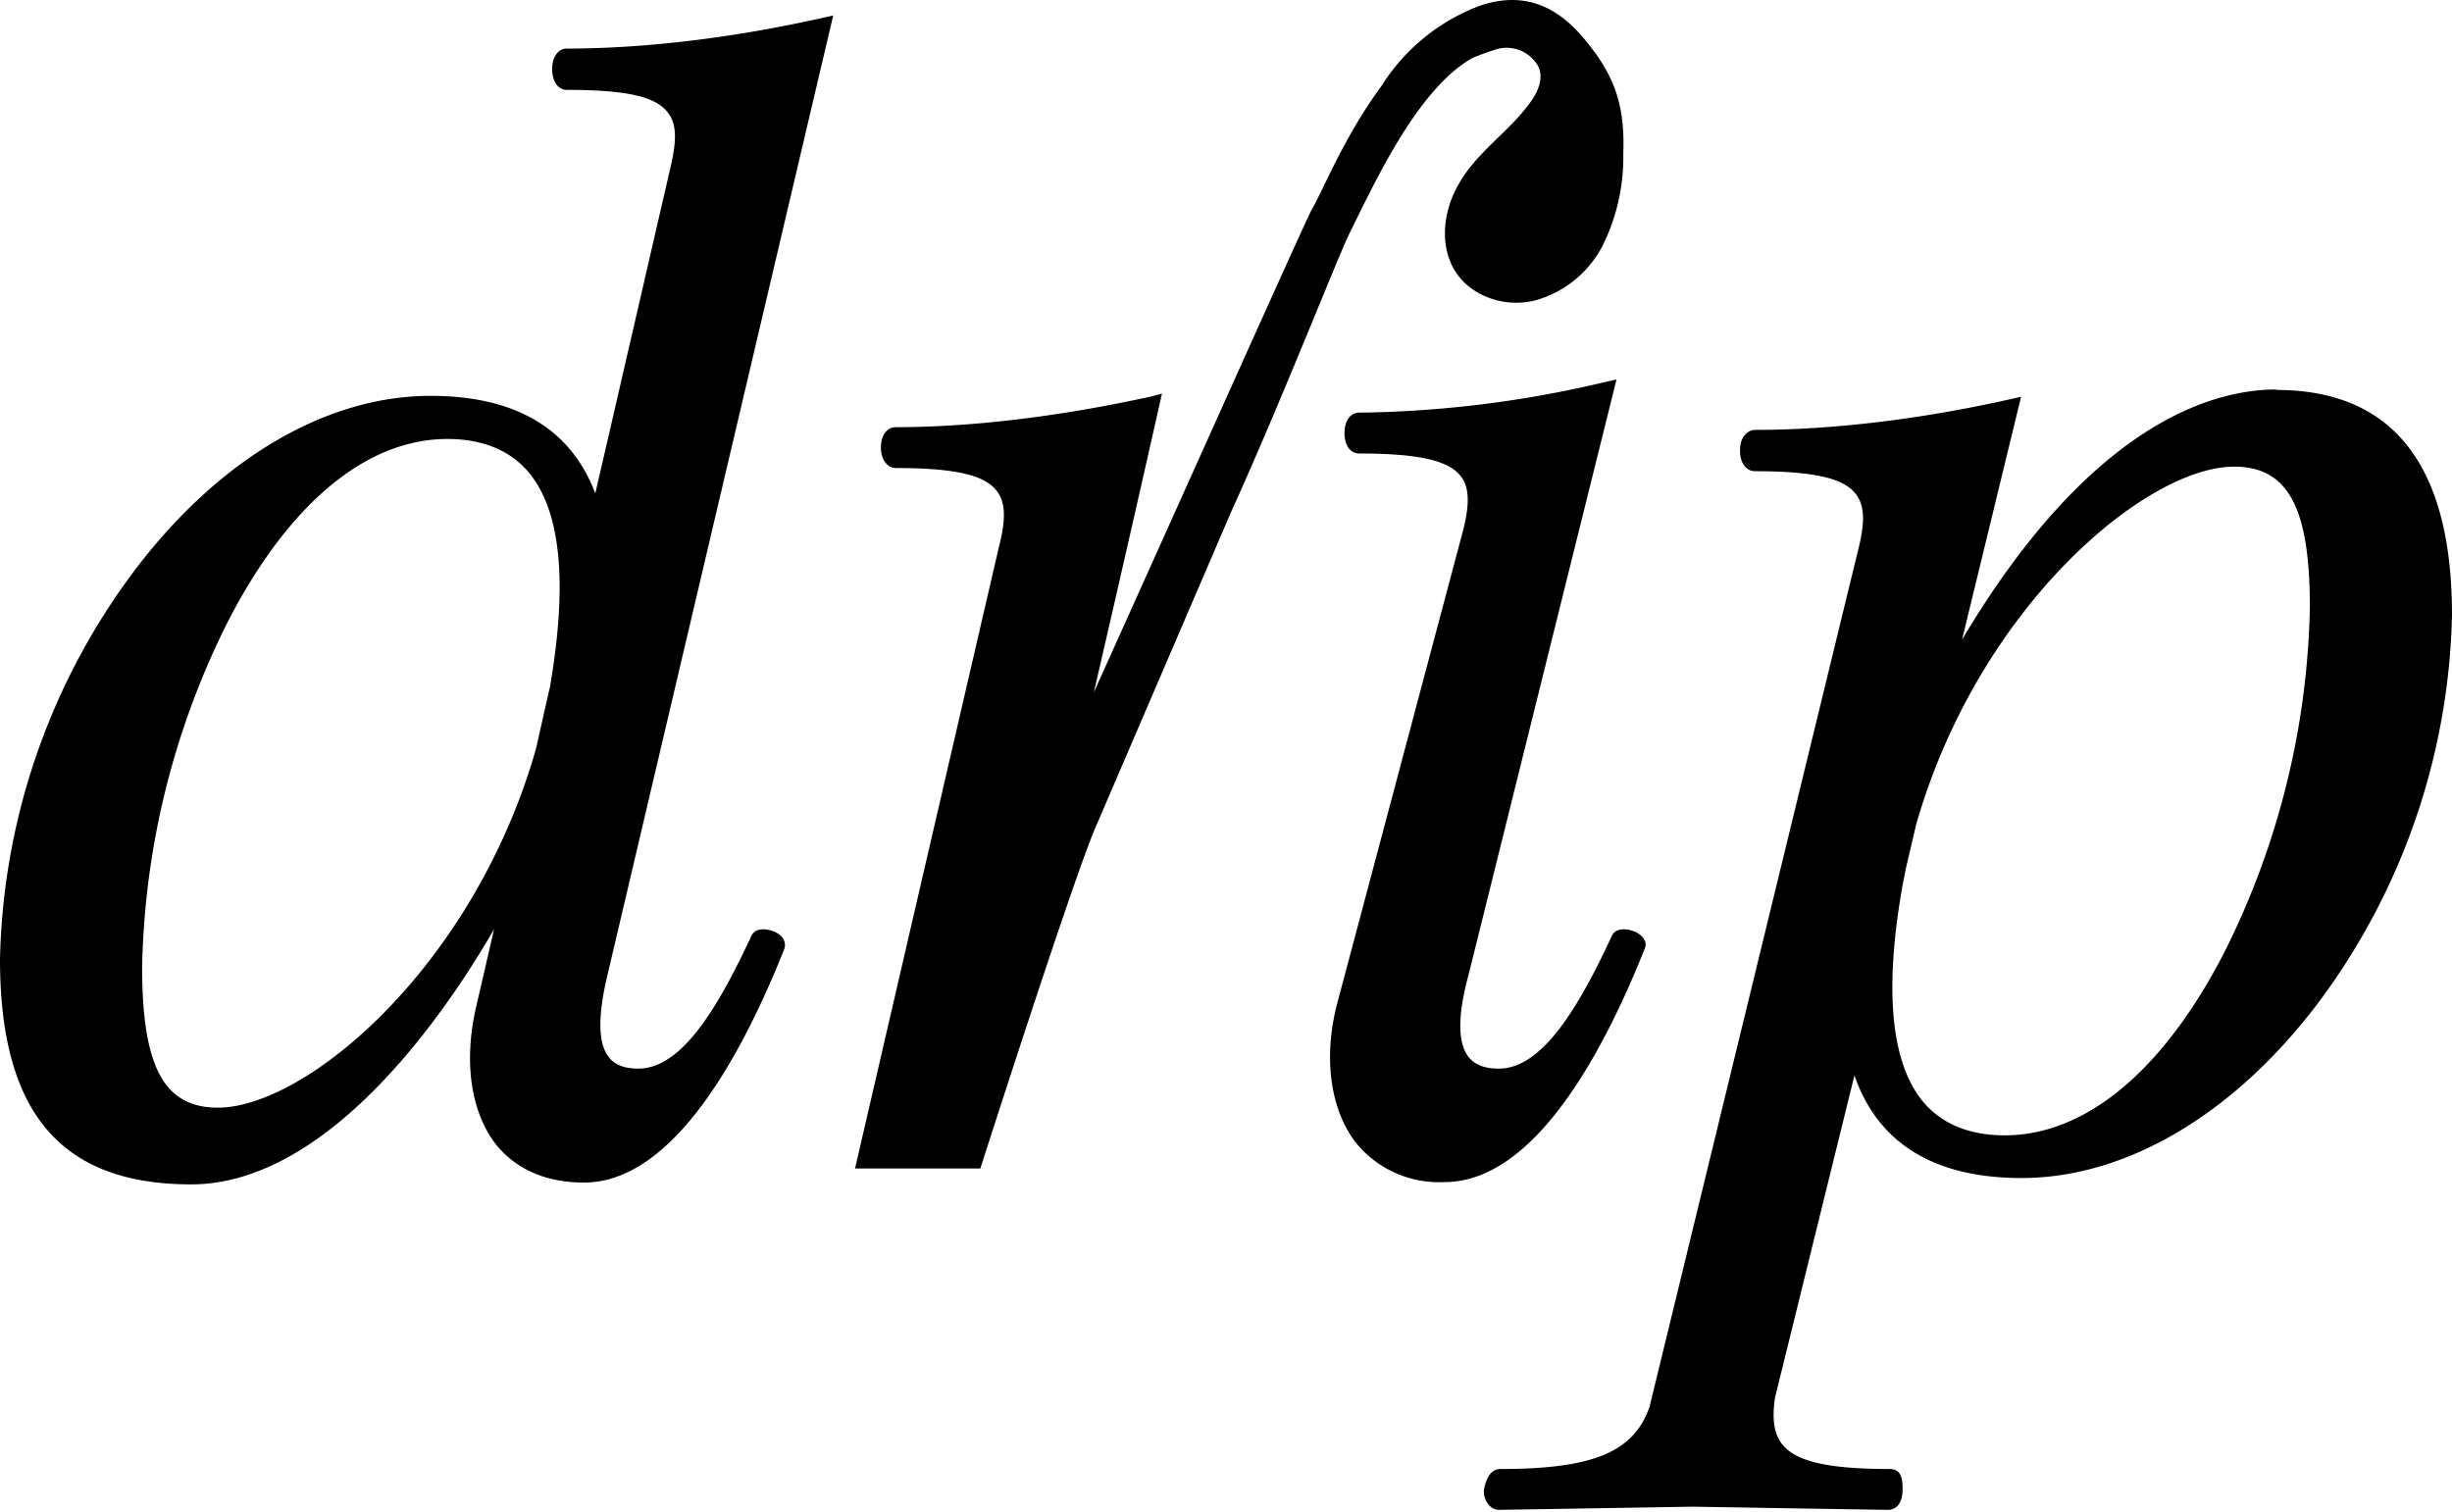
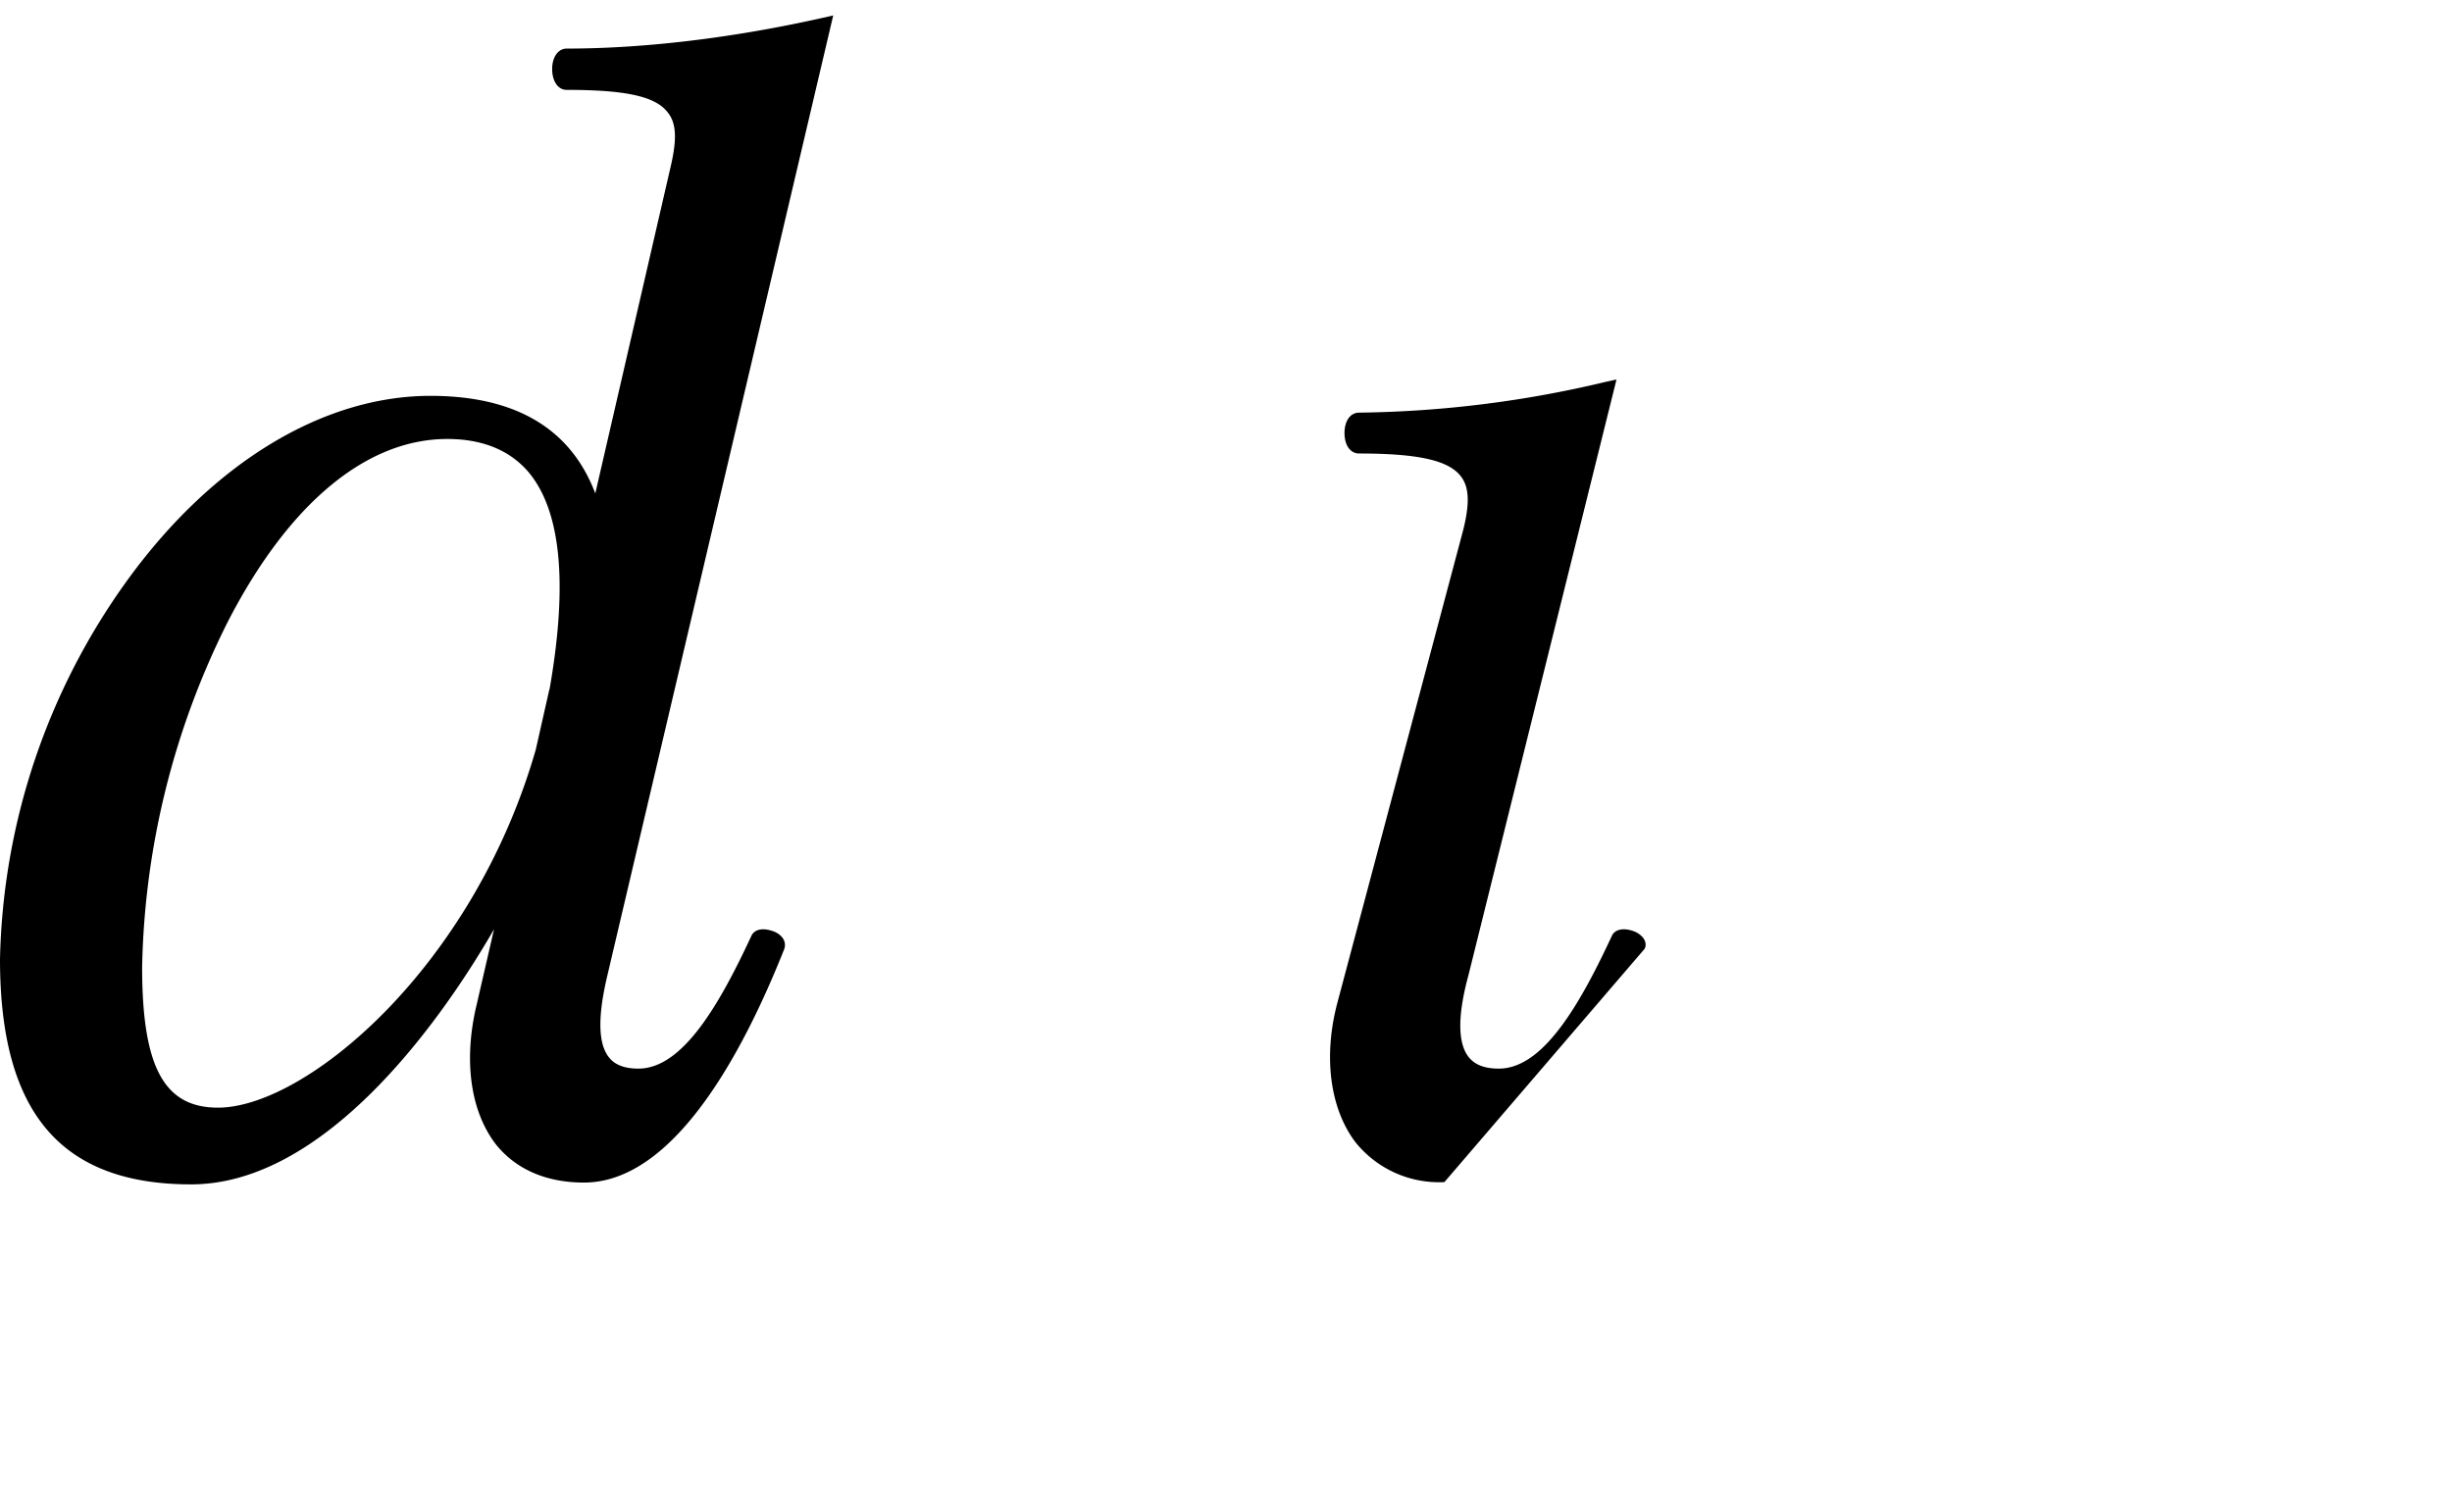
<svg xmlns="http://www.w3.org/2000/svg" width="540" height="333" viewBox="0 0 540 333" fill="none">
-   <path fill="#000" d="m183.5 3.4-2.2.5c-20 4.5-39.6 6.8-56.5 6.8-1.9 0-3.2 1.9-3.2 4.5 0 2.7 1.3 4.6 3.2 4.6 12.9 0 19.5 1.4 22.2 4.9 2 2.4 2.1 6 .7 12l-16.6 72c-5.4-14.3-17.6-21.5-36.3-21.5-23.6 0-47.9 14.7-66.6 40.4A147.7 147.7 0 0 0 0 211.3c0 33.8 13.4 49.6 42.1 49.6 28.8 0 54-34.2 66.7-56.2l-3.8 16.5c-3 12.4-1.4 23.7 4.3 31 4.4 5.4 11 8.3 19.3 8.3 19.6 0 34.8-28 44.1-51.4.4-1.1.2-2.6-1.8-3.7-1.5-.7-4.1-1.3-5.3.5-6.8 14.6-15 29.5-25 29.5-3 0-5.2-.8-6.5-2.5-2.4-3-2.5-9-.3-18.2L183.5 3.4ZM121 151.8l-3 13.3C104.2 213.2 67.3 244 48 244c-11.9 0-16.7-9-16.7-31a177 177 0 0 1 18.9-76.1c13.4-26 30.5-40.2 48.3-40.2 7.8 0 13.8 2.5 17.9 7.3 7.2 8.6 8.7 24.7 4.6 48ZM362.2 209c.5-1 .2-2.5-1.8-3.6-1.4-.7-4.1-1.3-5.3.5-6.8 14.6-15 29.5-25 29.5-3.1 0-5.3-.8-6.7-2.6-2.4-3.1-2.4-9.2 0-18L356 83.6l-2.3.5a245 245 0 0 1-54.4 6.8c-1.9 0-3.2 1.8-3.2 4.5s1.3 4.5 3.2 4.5c13 0 19.7 1.5 22.4 5 1.9 2.4 2 6.1.5 12L294.5 221c-3.1 11.8-1.6 23.2 4 30.6a23.6 23.6 0 0 0 19.6 8.8c19.6 0 34.8-28 44.1-51.4Z" />
-   <path fill="#000" d="M501.3 85.8c-14 0-40.9 7.5-69.2 55.1l13-53.5-2.2.5c-20 4.5-39.5 6.8-56.4 6.8-1.1 0-2.1.7-2.7 1.8-.4.7-.6 1.7-.6 2.8 0 2.7 1.4 4.5 3.3 4.5 12.8 0 19.4 1.5 22.1 4.9 2 2.4 2.2 6.1.7 12.1l-46 189c-3.4 10-12.3 13.8-32.9 13.8-1 0-2.7.5-3.5 4.1-.3 1.2 0 2.6.9 3.7a3 3 0 0 0 2.2 1.2l12.3-.2 30.5-.5 30.3.5 12.7.2c1.6 0 3.2-1.2 3.2-4.5 0-1.7 0-4.5-2.8-4.5-13.4 0-20.4-1.6-23.5-5.2-2-2.3-2.5-5.6-1.8-10.5l17.5-71c5.2 15 17.6 22.6 36.8 22.6 23.6 0 47.9-14.7 66.6-40.3a148 148 0 0 0 28.2-83.7c0-33-13-49.6-38.7-49.6Zm7.4 48a177 177 0 0 1-18.9 76.1c-13.4 26-30.5 40.2-48.3 40.2-7.8 0-13.8-2.5-17.9-7.3-7.2-8.6-8.7-24.7-4.6-47.8l.4-2 .3-1.6 2.3-9.8c13.8-48.1 50.7-78.8 70-78.8 11.9 0 16.7 9 16.7 31ZM350.8 11c-5-6.8-12.5-14-25-9.7A43.8 43.8 0 0 0 304.2 19c-6 8.1-10.4 17.2-13.3 23.3-.8 1.5-1.4 2.9-2 3.8-2.5 5-30 66.5-48 106.4 8-34.6 15-65.8 15-65.8l-2.2.6c-20 4.4-39.5 6.8-56.4 6.8-2 0-3.3 1.8-3.3 4.5 0 2.6 1.4 4.5 3.3 4.5 12.8 0 19.4 1.5 22.1 4.9 2 2.4 2.2 6.1.7 12l-31.8 137.4h27.6s20-62.5 25.3-75l30-69.8c11.8-26 24-57.6 26.4-62l2-4.1C304 37.8 313 19 324.4 12.7a83 83 0 0 1 5-1.8l.3-.1a8 8 0 0 1 9 3.7c1.4 2.6 0 5.8-1.8 8.2C332.1 29.3 325 33.6 321 41c-3.2 5.8-4 13.2-.5 18.8 3.6 5.6 11 8 17.5 6.4A23.9 23.9 0 0 0 353 54a43.9 43.9 0 0 0 4.5-19.1v-1.3c.3-9-1.3-15.4-6.6-22.5Z" />
+   <path fill="#000" d="m183.5 3.4-2.2.5c-20 4.5-39.6 6.8-56.5 6.8-1.9 0-3.2 1.9-3.2 4.5 0 2.7 1.3 4.6 3.2 4.6 12.9 0 19.5 1.4 22.2 4.9 2 2.4 2.1 6 .7 12l-16.6 72c-5.4-14.3-17.6-21.5-36.3-21.5-23.6 0-47.9 14.7-66.6 40.4A147.7 147.7 0 0 0 0 211.3c0 33.8 13.4 49.6 42.1 49.6 28.8 0 54-34.2 66.7-56.2l-3.8 16.5c-3 12.4-1.4 23.7 4.3 31 4.4 5.4 11 8.3 19.3 8.3 19.6 0 34.8-28 44.1-51.4.4-1.1.2-2.6-1.8-3.7-1.5-.7-4.1-1.3-5.3.5-6.8 14.6-15 29.5-25 29.5-3 0-5.2-.8-6.5-2.5-2.4-3-2.5-9-.3-18.2L183.5 3.4ZM121 151.8l-3 13.3C104.2 213.2 67.3 244 48 244c-11.9 0-16.7-9-16.7-31a177 177 0 0 1 18.9-76.1c13.4-26 30.5-40.2 48.3-40.2 7.8 0 13.8 2.5 17.9 7.3 7.2 8.6 8.7 24.7 4.6 48ZM362.2 209c.5-1 .2-2.5-1.8-3.6-1.4-.7-4.1-1.3-5.3.5-6.8 14.6-15 29.5-25 29.5-3.1 0-5.3-.8-6.7-2.6-2.4-3.1-2.4-9.2 0-18L356 83.6l-2.3.5a245 245 0 0 1-54.4 6.8c-1.9 0-3.2 1.8-3.2 4.5s1.3 4.5 3.2 4.5c13 0 19.7 1.5 22.4 5 1.9 2.4 2 6.1.5 12L294.5 221c-3.1 11.8-1.6 23.2 4 30.6a23.6 23.6 0 0 0 19.6 8.8Z" />
</svg>